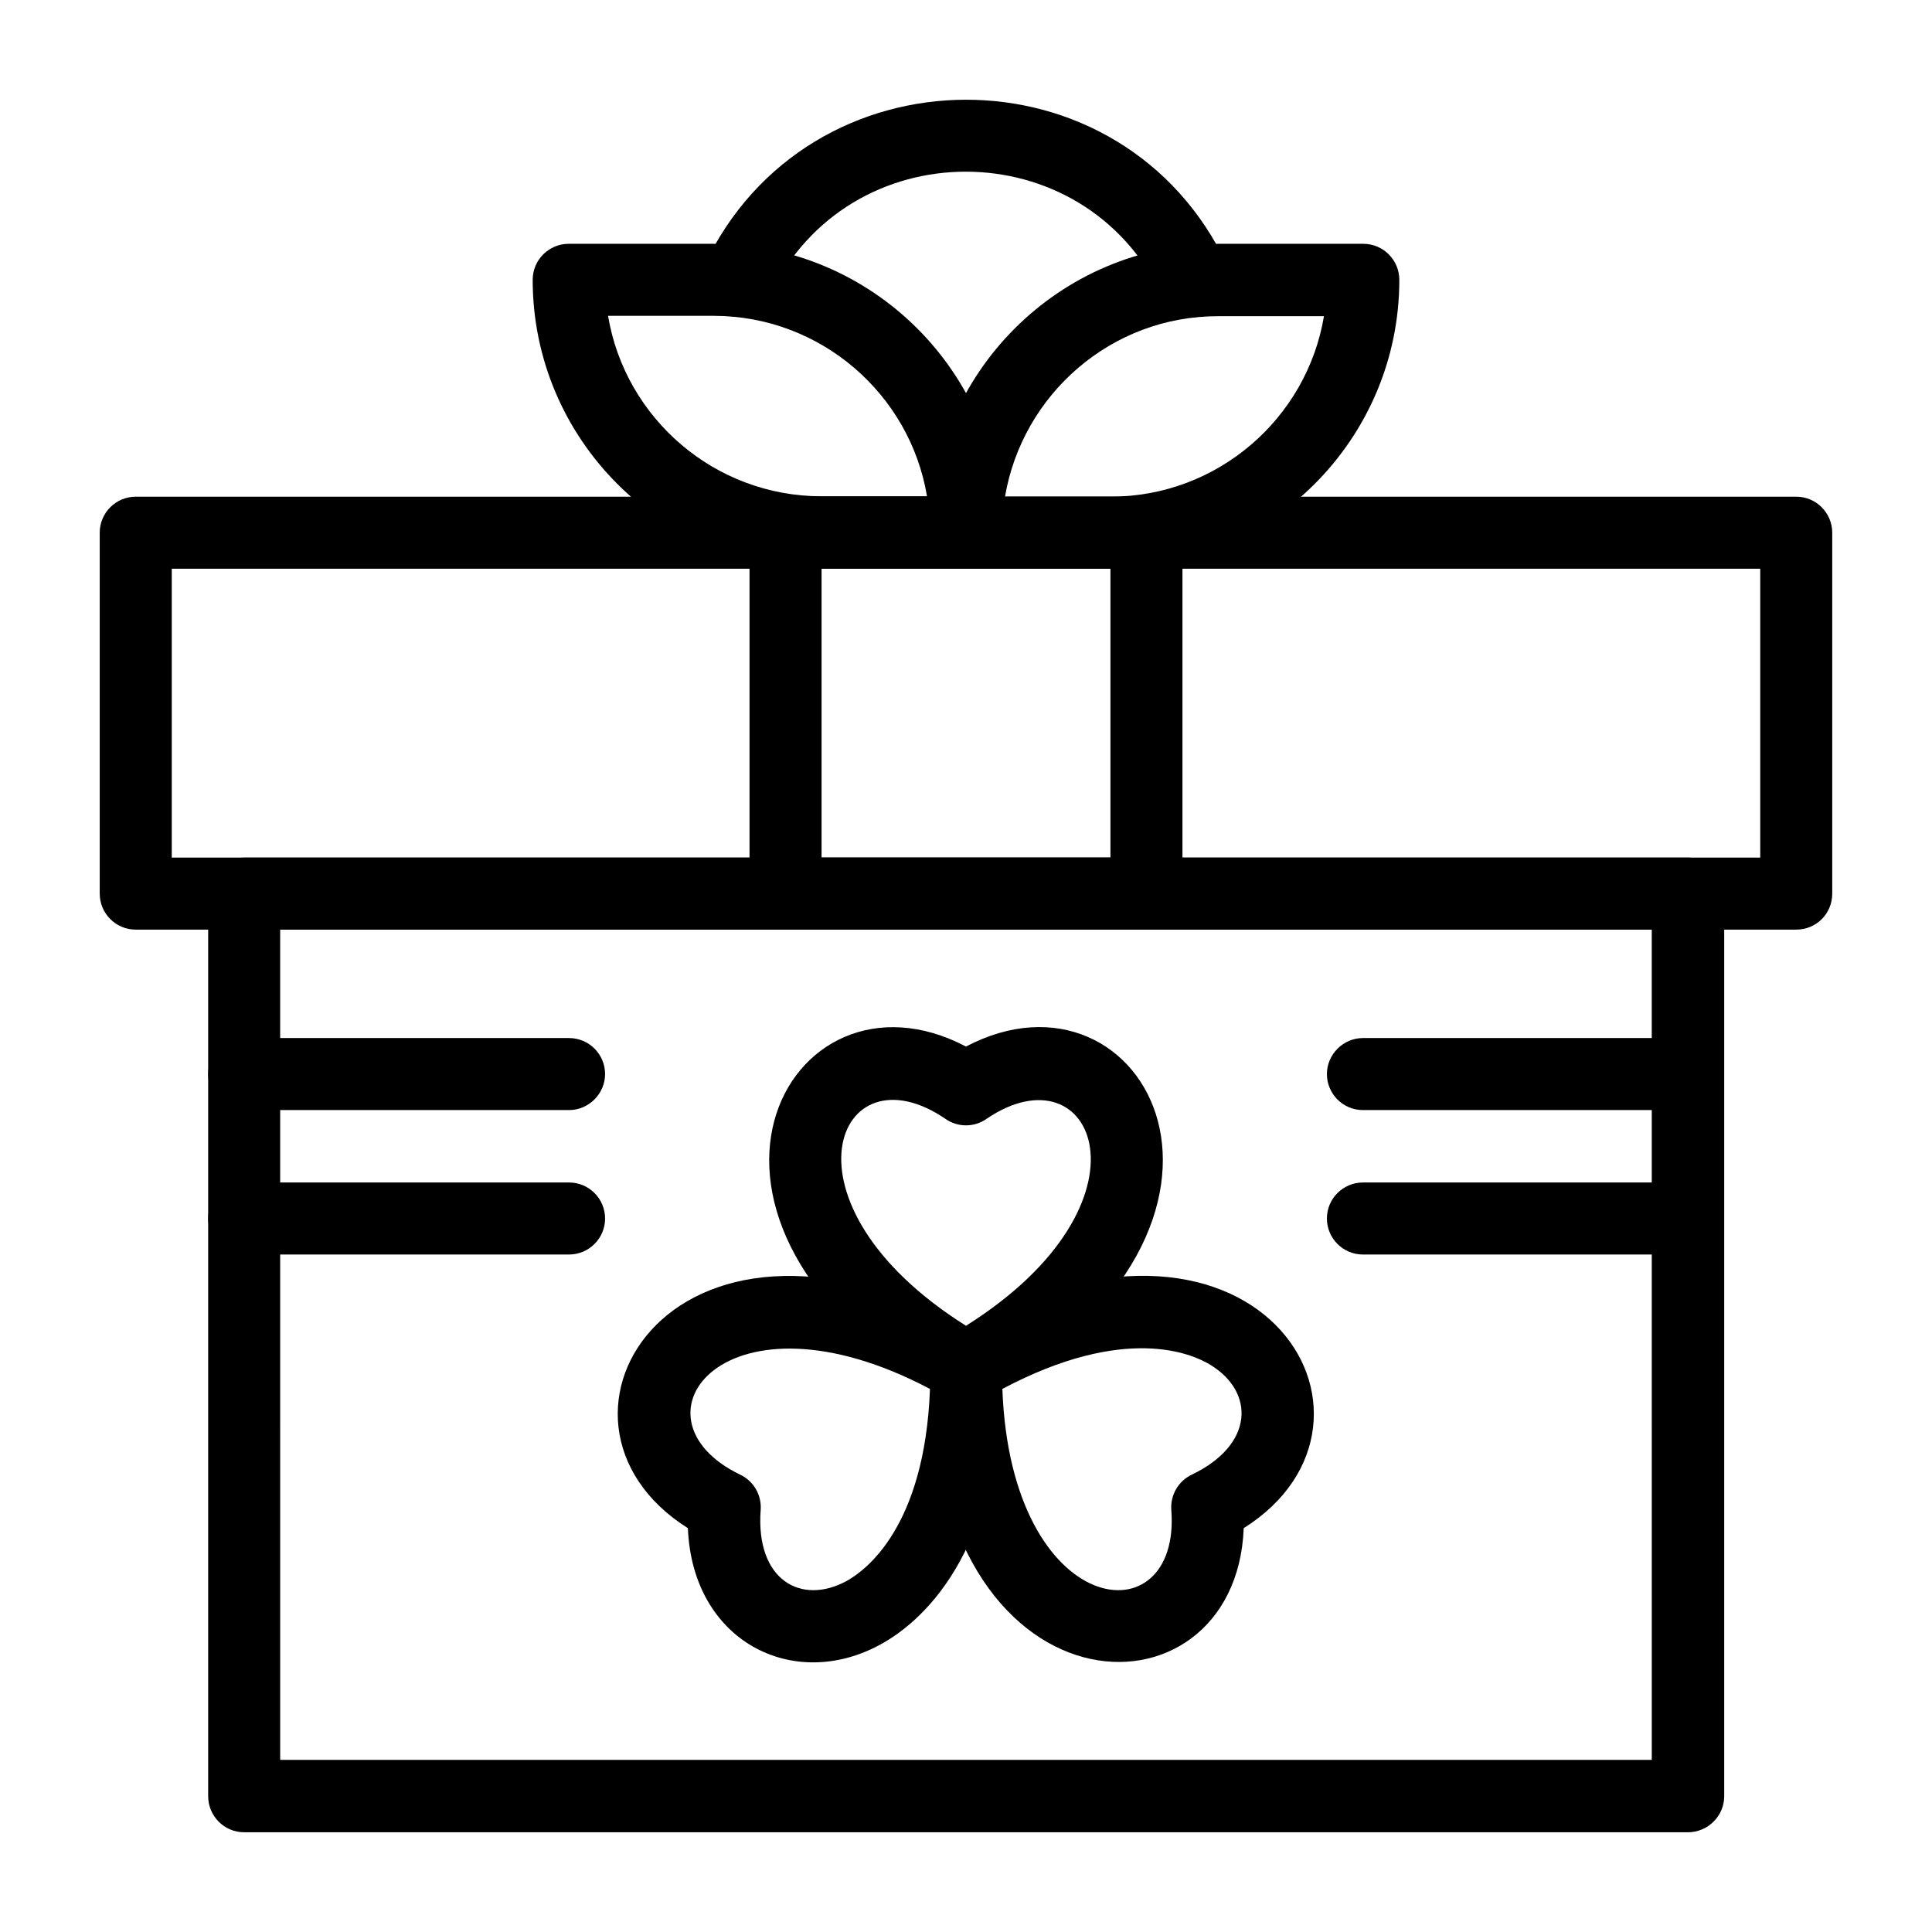
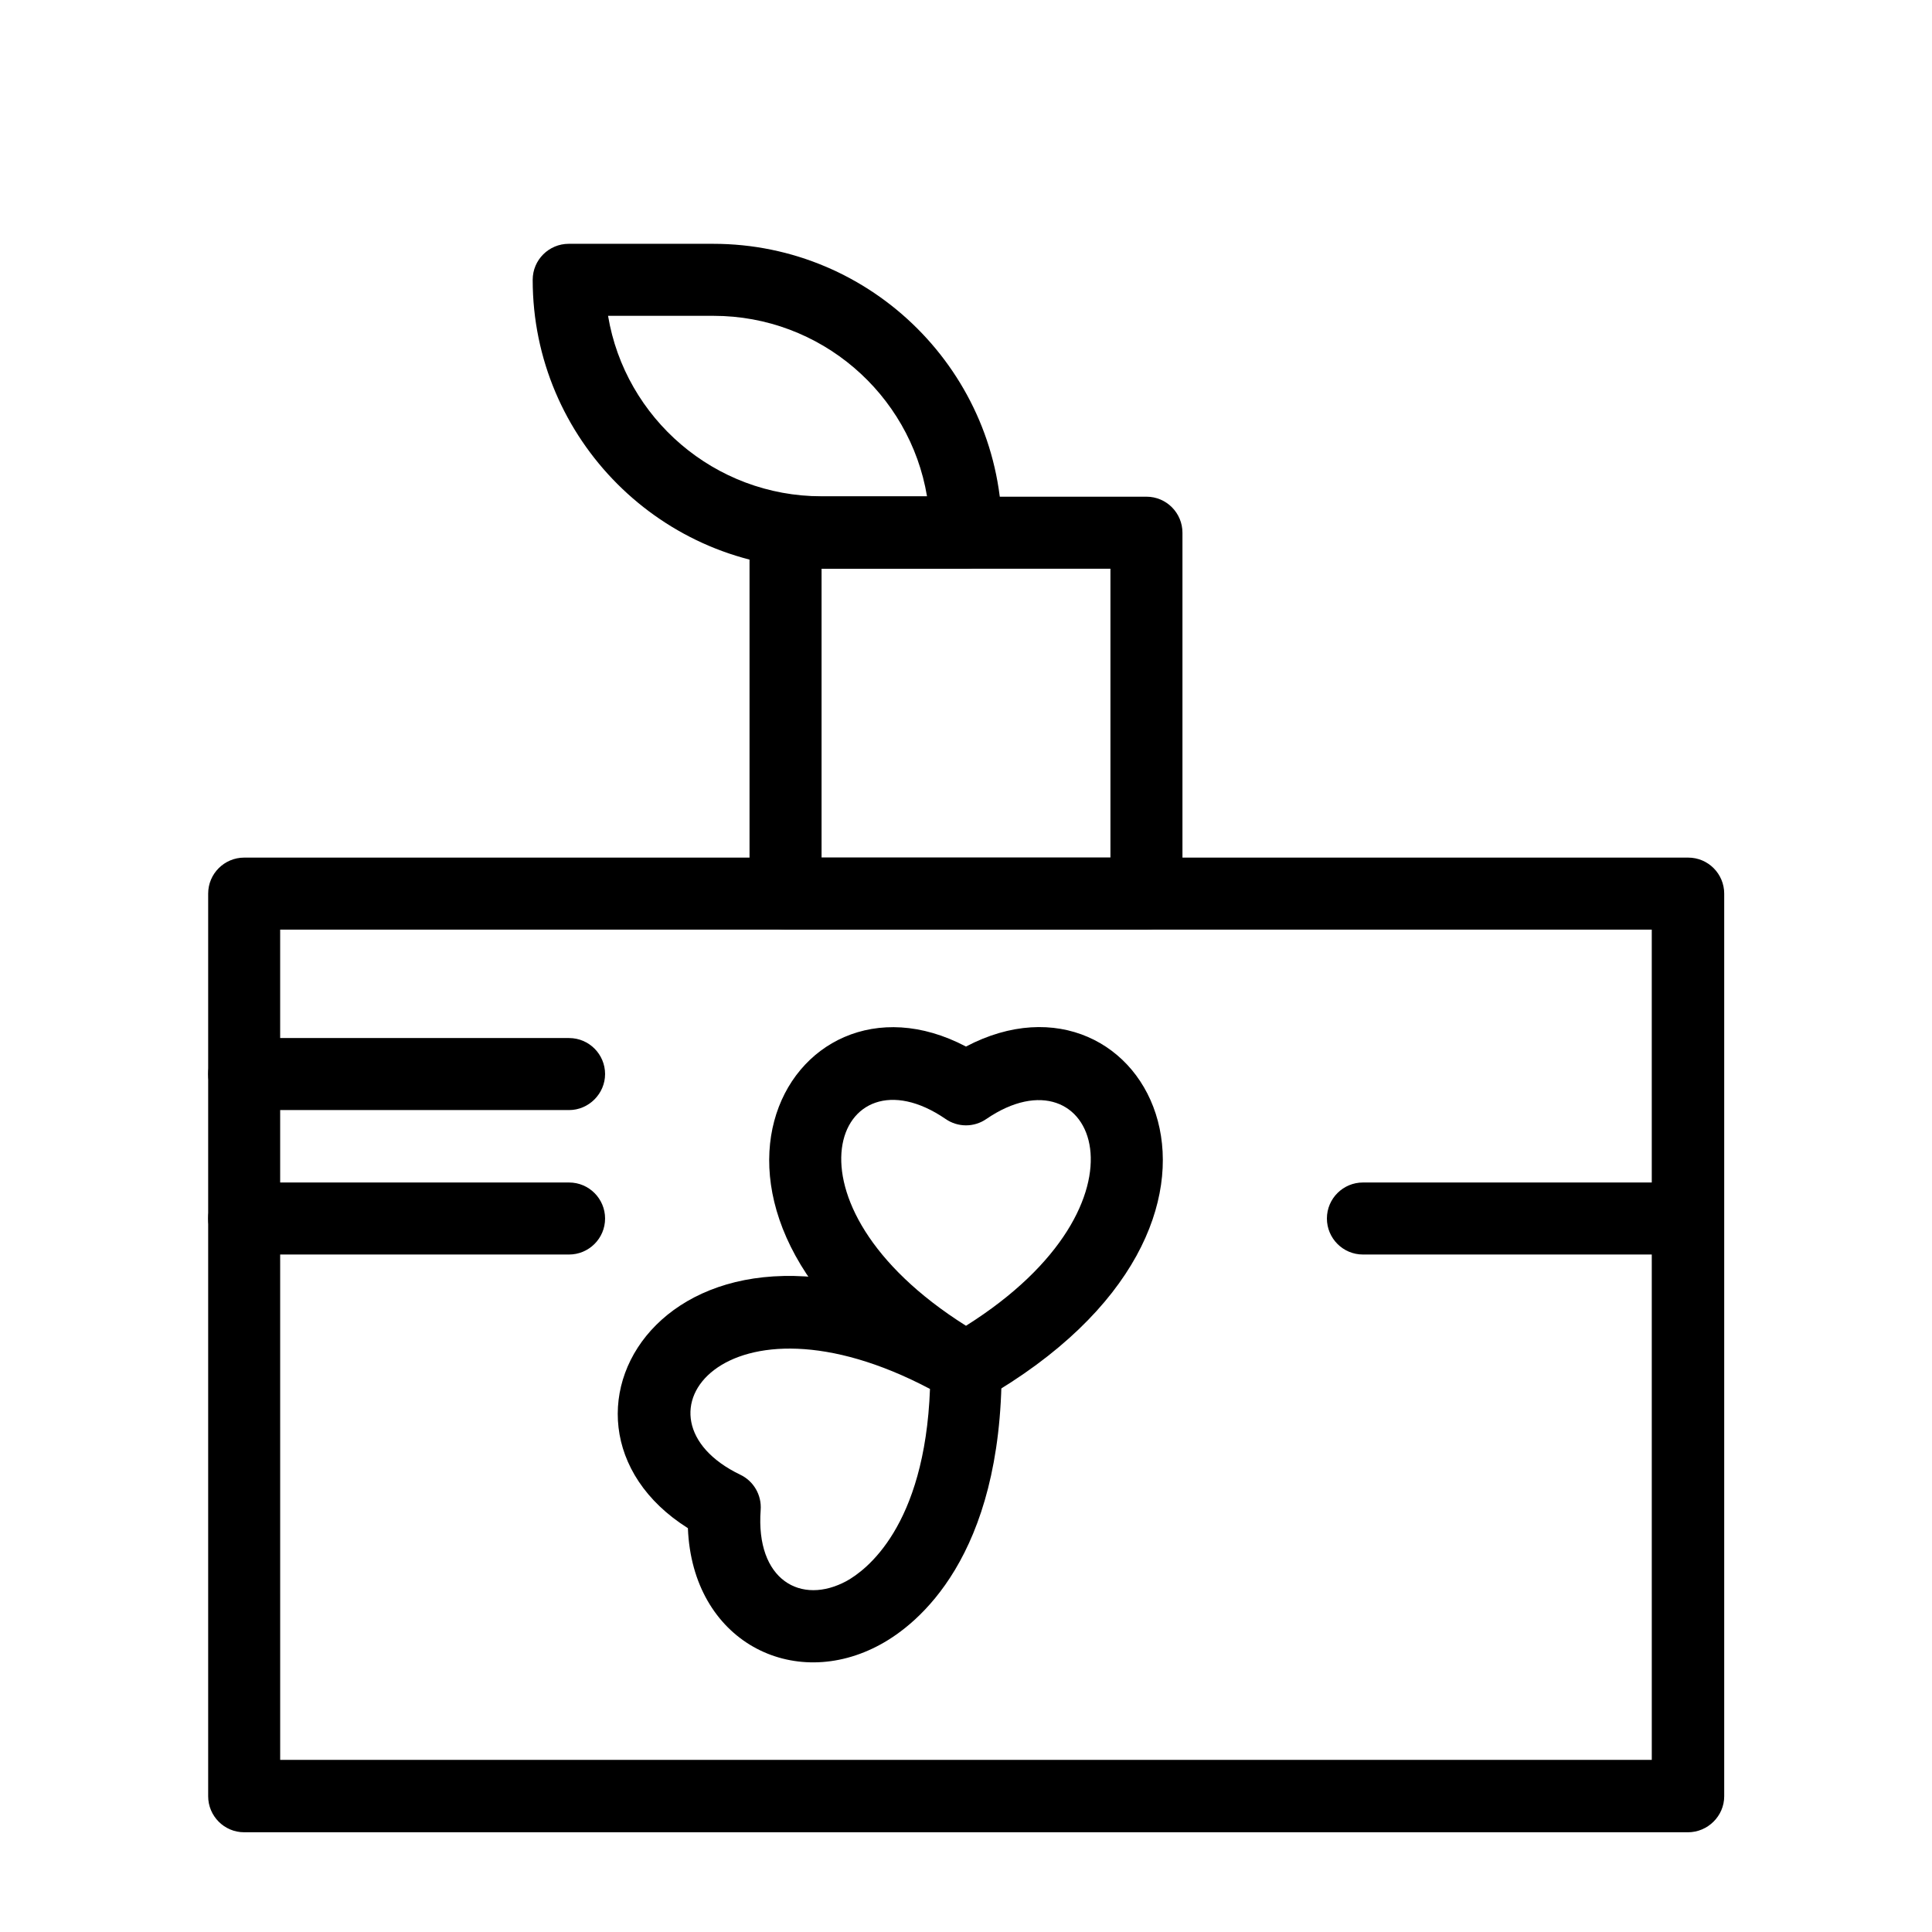
<svg xmlns="http://www.w3.org/2000/svg" fill="#000000" width="800px" height="800px" version="1.1" viewBox="144 144 512 512">
  <g>
    <path d="m395.27 514.73c-81.867-47.035-42.605-118.28 4.723-93.383 47.527-24.992 86.492 46.445 4.723 93.383-2.949 1.672-6.492 1.672-9.445 0zm4.727-19.387c51.957-32.668 33.949-74.293 5.41-54.809-3.246 2.262-7.578 2.262-10.824 0-28.73-19.68-46.348 22.238 5.414 54.809z" />
    <path d="m326.3 548.98c-45.461-28.633-3.051-98.105 78.426-50.773 2.953 1.672 4.723 4.82 4.723 8.266 0.098 50.281-22.336 67.996-32.078 73.309-23.125 12.691-49.891-0.789-51.07-30.801zm13.875-14.168c3.543 1.672 5.707 5.41 5.41 9.348-1.379 18.598 10.727 25.387 22.828 18.793 4.922-2.754 20.664-14.168 22.043-50.871-54.219-28.637-81.574 7.672-50.281 22.73z" />
-     <path d="m390.45 506.47c0-3.445 1.871-6.496 4.723-8.266 81.672-47.43 123.79 22.238 78.426 50.773-2.066 53.531-83.441 51.855-83.148-42.508zm19.188 5.609c2.262 61.5 47.43 66.422 44.773 32.078-0.297-3.938 1.871-7.676 5.41-9.348 16.629-7.969 16.727-21.941 4.922-29.125-4.82-2.957-22.633-10.828-55.105 6.394z" />
    <path d="m591.29 629.57h-382.58c-5.312 0-9.543-4.328-9.543-9.543v-239.21c0-5.312 4.328-9.543 9.543-9.543h382.68c5.312 0 9.543 4.328 9.543 9.543v239.21c0.004 5.219-4.328 9.547-9.641 9.547zm-373.04-19.188h363.49l-0.004-220.02h-363.49z" />
-     <path d="m620.02 390.36h-440.05c-5.312 0-9.543-4.328-9.543-9.543v-95.645c0-5.312 4.328-9.543 9.543-9.543h440.05c5.312 0 9.543 4.328 9.543 9.543v95.645c0 5.312-4.231 9.543-9.543 9.543zm-430.5-19.09h420.96v-76.555h-420.96z" />
    <path d="m447.82 390.36h-95.645c-5.312 0-9.543-4.328-9.543-9.543v-95.645c0-5.312 4.328-9.543 9.543-9.543h95.645c5.312 0 9.543 4.328 9.543 9.543v95.645c0.004 5.312-4.231 9.543-9.543 9.543zm-86.098-19.09h76.555v-76.555h-76.555z" />
-     <path d="m335.25 227.11c-4.82-2.262-6.887-7.969-4.625-12.695 27.453-58.449 111.09-58.844 138.64 0 2.262 4.82 0.195 10.527-4.625 12.695-4.82 2.262-10.527 0.195-12.695-4.625-20.566-43.887-83.246-44.082-104.01 0-1.57 3.543-7.867 6.887-12.691 4.625z" />
    <path d="m400 294.71h-38.277c-42.215 0-76.555-34.34-76.555-76.555 0-5.312 4.328-9.543 9.543-9.543h38.277c42.215 0 76.555 34.34 76.555 76.555 0 5.312-4.231 9.543-9.543 9.543zm-94.859-67.012c4.527 27.16 28.242 47.824 56.582 47.824h27.945c-4.527-27.16-28.242-47.824-56.582-47.824z" />
-     <path d="m438.28 294.71h-38.277c-5.312 0-9.543-4.328-9.543-9.543 0-42.215 34.34-76.555 76.555-76.555h38.277c5.312 0 9.543 4.328 9.543 9.543 0 42.211-34.344 76.555-76.555 76.555zm-27.945-19.09h27.945c28.438 0 52.055-20.762 56.582-47.824h-27.945c-28.344-0.098-51.957 20.664-56.582 47.824z" />
-     <path d="m591.29 438.18h-86.102c-5.312 0-9.543-4.328-9.543-9.543 0-5.215 4.328-9.543 9.543-9.543h86.102c5.312 0 9.543 4.328 9.543 9.543 0.102 5.309-4.231 9.543-9.543 9.543z" />
    <path d="m294.81 438.18h-86.102c-5.312 0-9.543-4.328-9.543-9.543 0-5.215 4.328-9.543 9.543-9.543h86.102c5.312 0 9.543 4.328 9.543 9.543 0 5.211-4.328 9.543-9.543 9.543z" />
    <path d="m591.29 476.46h-86.102c-5.312 0-9.543-4.328-9.543-9.543 0-5.312 4.328-9.543 9.543-9.543h86.102c5.312 0 9.543 4.328 9.543 9.543 0.102 5.309-4.231 9.543-9.543 9.543z" />
    <path d="m294.81 476.46h-86.102c-5.312 0-9.543-4.328-9.543-9.543 0-5.312 4.328-9.543 9.543-9.543h86.102c5.312 0 9.543 4.328 9.543 9.543 0 5.309-4.328 9.543-9.543 9.543z" />
  </g>
</svg>